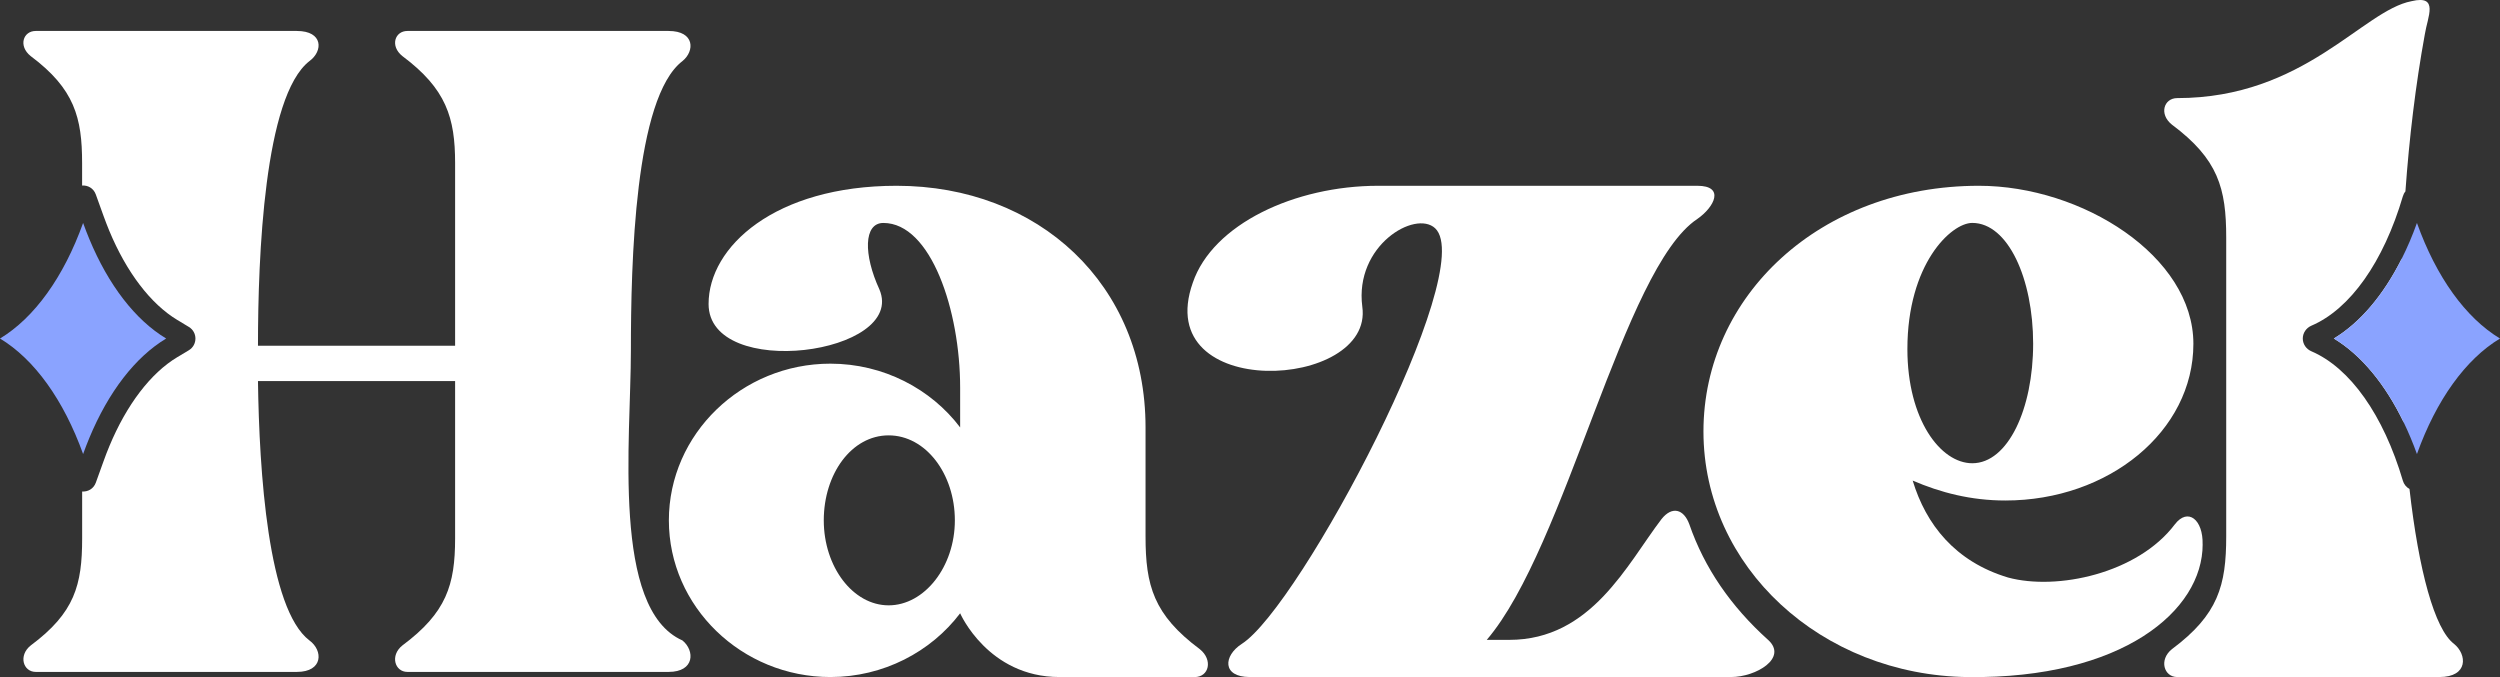
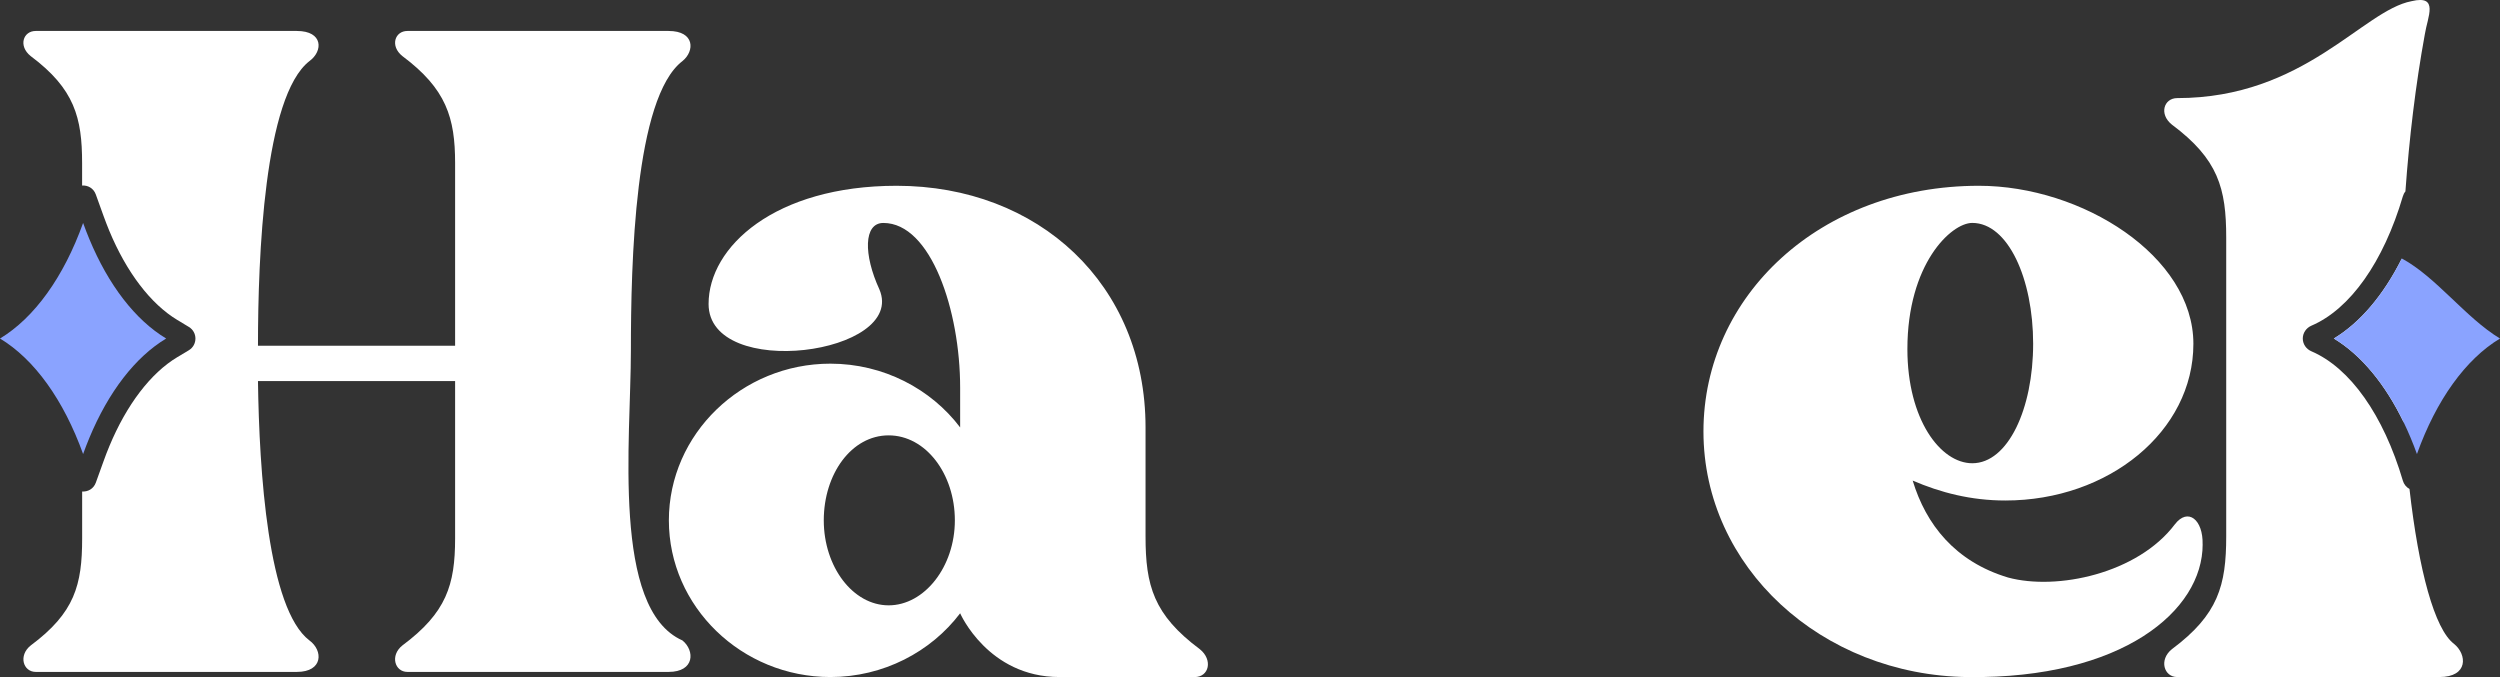
<svg xmlns="http://www.w3.org/2000/svg" width="432" height="117" viewBox="0 0 432 117" fill="none">
  <rect x="0" y="0" width="432" height="117" fill="#333333" stroke="none" />
  <g clip-path="url(#clip0_432_62)">
    <path d="M206.413 116.992H183.073C170.718 116.992 165.913 105.976 165.913 105.976C160.877 112.632 152.645 116.992 143.493 116.992C128.16 116.992 115.58 104.828 115.58 89.917C115.58 75.006 128.167 62.841 143.493 62.841C152.645 62.841 160.884 67.201 165.913 73.858V66.976C165.913 53.671 160.877 38.527 152.645 38.527C149.21 38.527 149.21 44.035 151.957 50.001C156.761 61.243 122.442 65.835 122.442 52.523C122.442 42.655 133.884 32.103 154.935 32.103C179.421 32.103 197.95 49.086 197.95 73.865V92.678C197.95 101.166 199.319 106.216 207.334 112.182C209.624 114.021 208.935 117 206.421 117L206.413 116.992ZM165 89.917C165 81.887 159.964 75.231 153.558 75.231C147.152 75.231 142.348 81.887 142.348 89.917C142.348 97.947 147.384 104.603 153.558 104.603C159.732 104.603 165 97.947 165 89.917Z" fill="white" />
-     <path d="M293.296 37.837C280.484 46.324 270.644 94.51 256.912 110.569H260.803C274.991 110.569 281.165 97.489 287.115 89.692C288.948 87.395 290.961 87.973 291.919 90.607C294.523 98.134 299.088 104.775 305.524 110.569C308.981 113.683 303.466 116.992 299.118 116.992H215.955C211.151 116.992 211.383 113.323 214.586 111.259C224.651 104.835 255.542 46.557 247.991 39.443C244.557 36.231 234.035 42.429 235.404 52.981C237.462 67.434 198.796 69.498 206.115 48.853C209.549 38.76 223.73 32.103 238.151 32.103H293.296C298.1 32.103 296.267 35.773 293.296 37.837Z" fill="white" />
    <path d="M380.618 94.052C380.641 105.556 366.707 117.293 340.118 117C314.72 116.715 294.357 97.954 294.357 74.555C294.357 51.157 314.495 32.103 341.952 32.103C359.799 32.103 379.017 44.268 379.017 59.412C379.017 74.555 364.372 86.487 346.524 86.487C340.575 86.487 335.314 85.114 330.51 83.043C332.799 90.615 337.828 97.038 346.98 99.793C355.444 102.089 369.401 99.102 375.806 90.615C378.096 87.636 380.715 89.827 380.611 94.059L380.618 94.052ZM329.597 60.32C329.597 72.484 335.314 80.049 340.807 80.049C346.988 80.049 351.328 70.638 351.328 59.397C351.328 48.155 346.98 38.52 340.807 38.52C337.147 38.52 329.597 45.634 329.597 60.32Z" fill="white" />
    <path d="M424.045 111.252C420.692 108.715 417.954 98.562 416.36 84.499C415.813 84.191 415.394 83.688 415.215 83.065C411.862 71.719 406.1 63.569 399.41 60.703C398.504 60.32 397.921 59.449 397.921 58.496C397.921 57.543 398.504 56.673 399.402 56.282C406.107 53.416 411.87 45.266 415.215 33.92C415.304 33.604 415.454 33.319 415.656 33.079C416.315 23.901 417.407 14.694 419.009 5.936C419.465 2.957 421.523 -0.946 416.719 0.203C408.255 1.809 398.19 16.952 376.219 16.952C373.936 16.952 373.016 19.706 375.306 21.537C383.313 27.503 384.69 32.554 384.69 41.041V92.671C384.69 101.158 383.313 106.209 375.306 112.175C373.016 114.006 373.936 116.993 376.219 116.993H421.523C426.559 116.993 426.327 113.09 424.045 111.252ZM403.286 58.496C408.001 61.333 412.176 66.376 415.372 73.017C414.833 64.26 414.691 54.602 415.035 44.666C411.884 50.969 407.843 55.75 403.286 58.496Z" fill="white" />
-     <path d="M432.001 58.496C426.059 62.068 420.993 69.115 417.648 78.458C416.959 76.544 416.196 74.728 415.373 73.017C412.177 66.376 408.002 61.333 403.287 58.496C407.844 55.75 411.886 50.969 415.036 44.666C415.994 42.76 416.869 40.704 417.648 38.527C420.993 47.878 426.059 54.917 432.001 58.496Z" fill="#8AA3FF" />
+     <path d="M432.001 58.496C426.059 62.068 420.993 69.115 417.648 78.458C416.959 76.544 416.196 74.728 415.373 73.017C412.177 66.376 408.002 61.333 403.287 58.496C407.844 55.75 411.886 50.969 415.036 44.666C420.993 47.878 426.059 54.917 432.001 58.496Z" fill="#8AA3FF" />
    <path d="M117.923 110.666C105.643 105.233 109.018 75.854 109.018 60.612C109.018 45.371 109.669 16.885 117.923 10.559C120.078 8.825 120.078 5.351 115.536 5.351H70.396C68.226 5.351 67.358 7.955 69.528 9.688C77.124 15.361 78.643 20.352 78.643 28.186V59.742H44.578C44.578 44.291 45.656 16.652 53.468 10.559C55.856 8.825 55.856 5.351 51.298 5.351H6.166C3.996 5.351 3.128 7.955 5.298 9.688C12.894 15.361 14.188 20.352 14.188 28.186V32.059C15.154 31.991 16.156 32.501 16.553 33.597L17.87 37.252C18.199 38.16 18.536 39.038 18.88 39.87C21.859 47.045 26.035 52.515 30.629 55.284L32.635 56.493C34.154 57.408 34.147 59.607 32.635 60.522L30.629 61.723C26.035 64.477 21.866 69.948 18.888 77.122C18.544 77.948 18.199 78.833 17.878 79.741L16.561 83.396C16.164 84.491 15.161 85.001 14.196 84.934V93.039C14.196 101.083 12.909 105.886 5.306 111.537C3.135 113.27 3.996 116.107 6.174 116.107H51.298C55.856 116.107 55.856 112.407 53.468 110.666C46.314 105.226 44.795 81.504 44.578 65.843H78.643V93.039C78.643 101.083 77.124 105.886 69.528 111.537C67.358 113.27 68.218 116.107 70.396 116.107H115.536C120.078 116.107 120.078 112.407 117.923 110.666Z" fill="white" />
    <path d="M28.714 58.496C23.378 61.701 18.746 67.712 15.438 75.674C15.064 76.574 14.705 77.505 14.361 78.458C11.001 69.115 5.934 62.068 0 58.496C5.942 54.917 11.008 47.87 14.361 38.527C14.705 39.48 15.064 40.411 15.438 41.311C18.746 49.273 23.378 55.285 28.714 58.496Z" fill="#8AA3FF" />
  </g>
  <defs>
    <clipPath id="clip0_432_62">
      <rect width="432" height="117" fill="white" />
    </clipPath>
  </defs>
</svg>